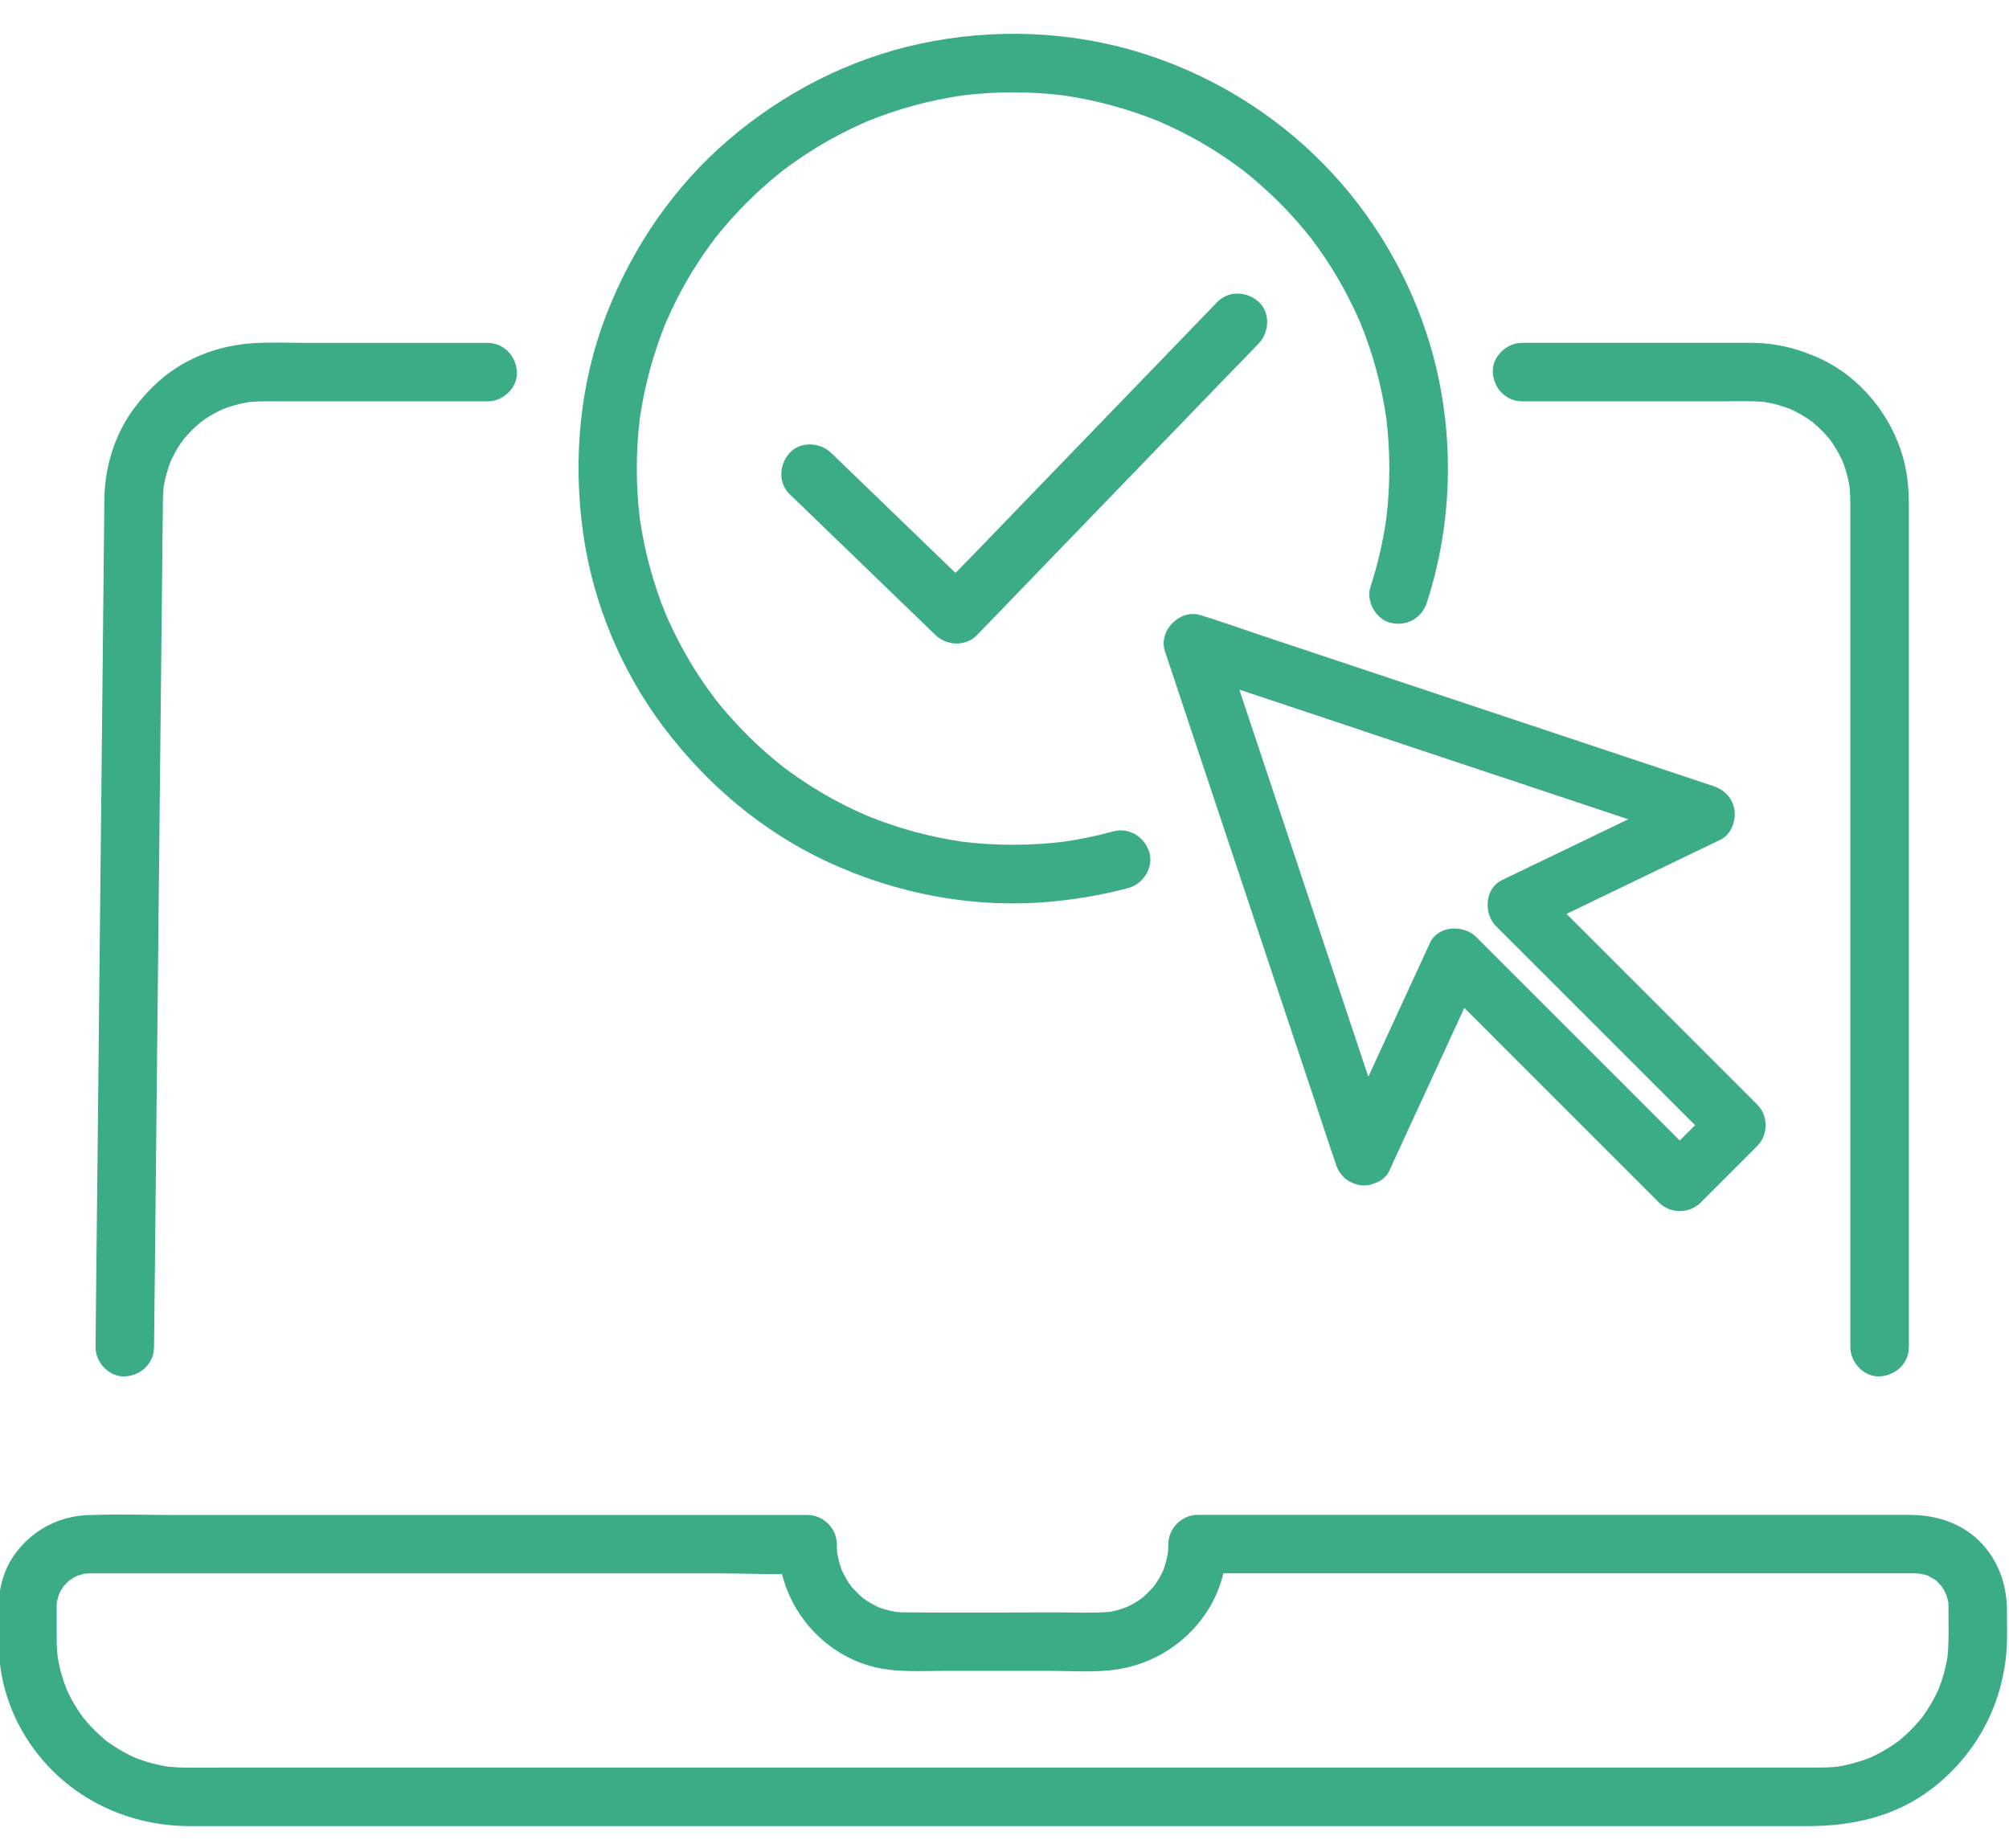
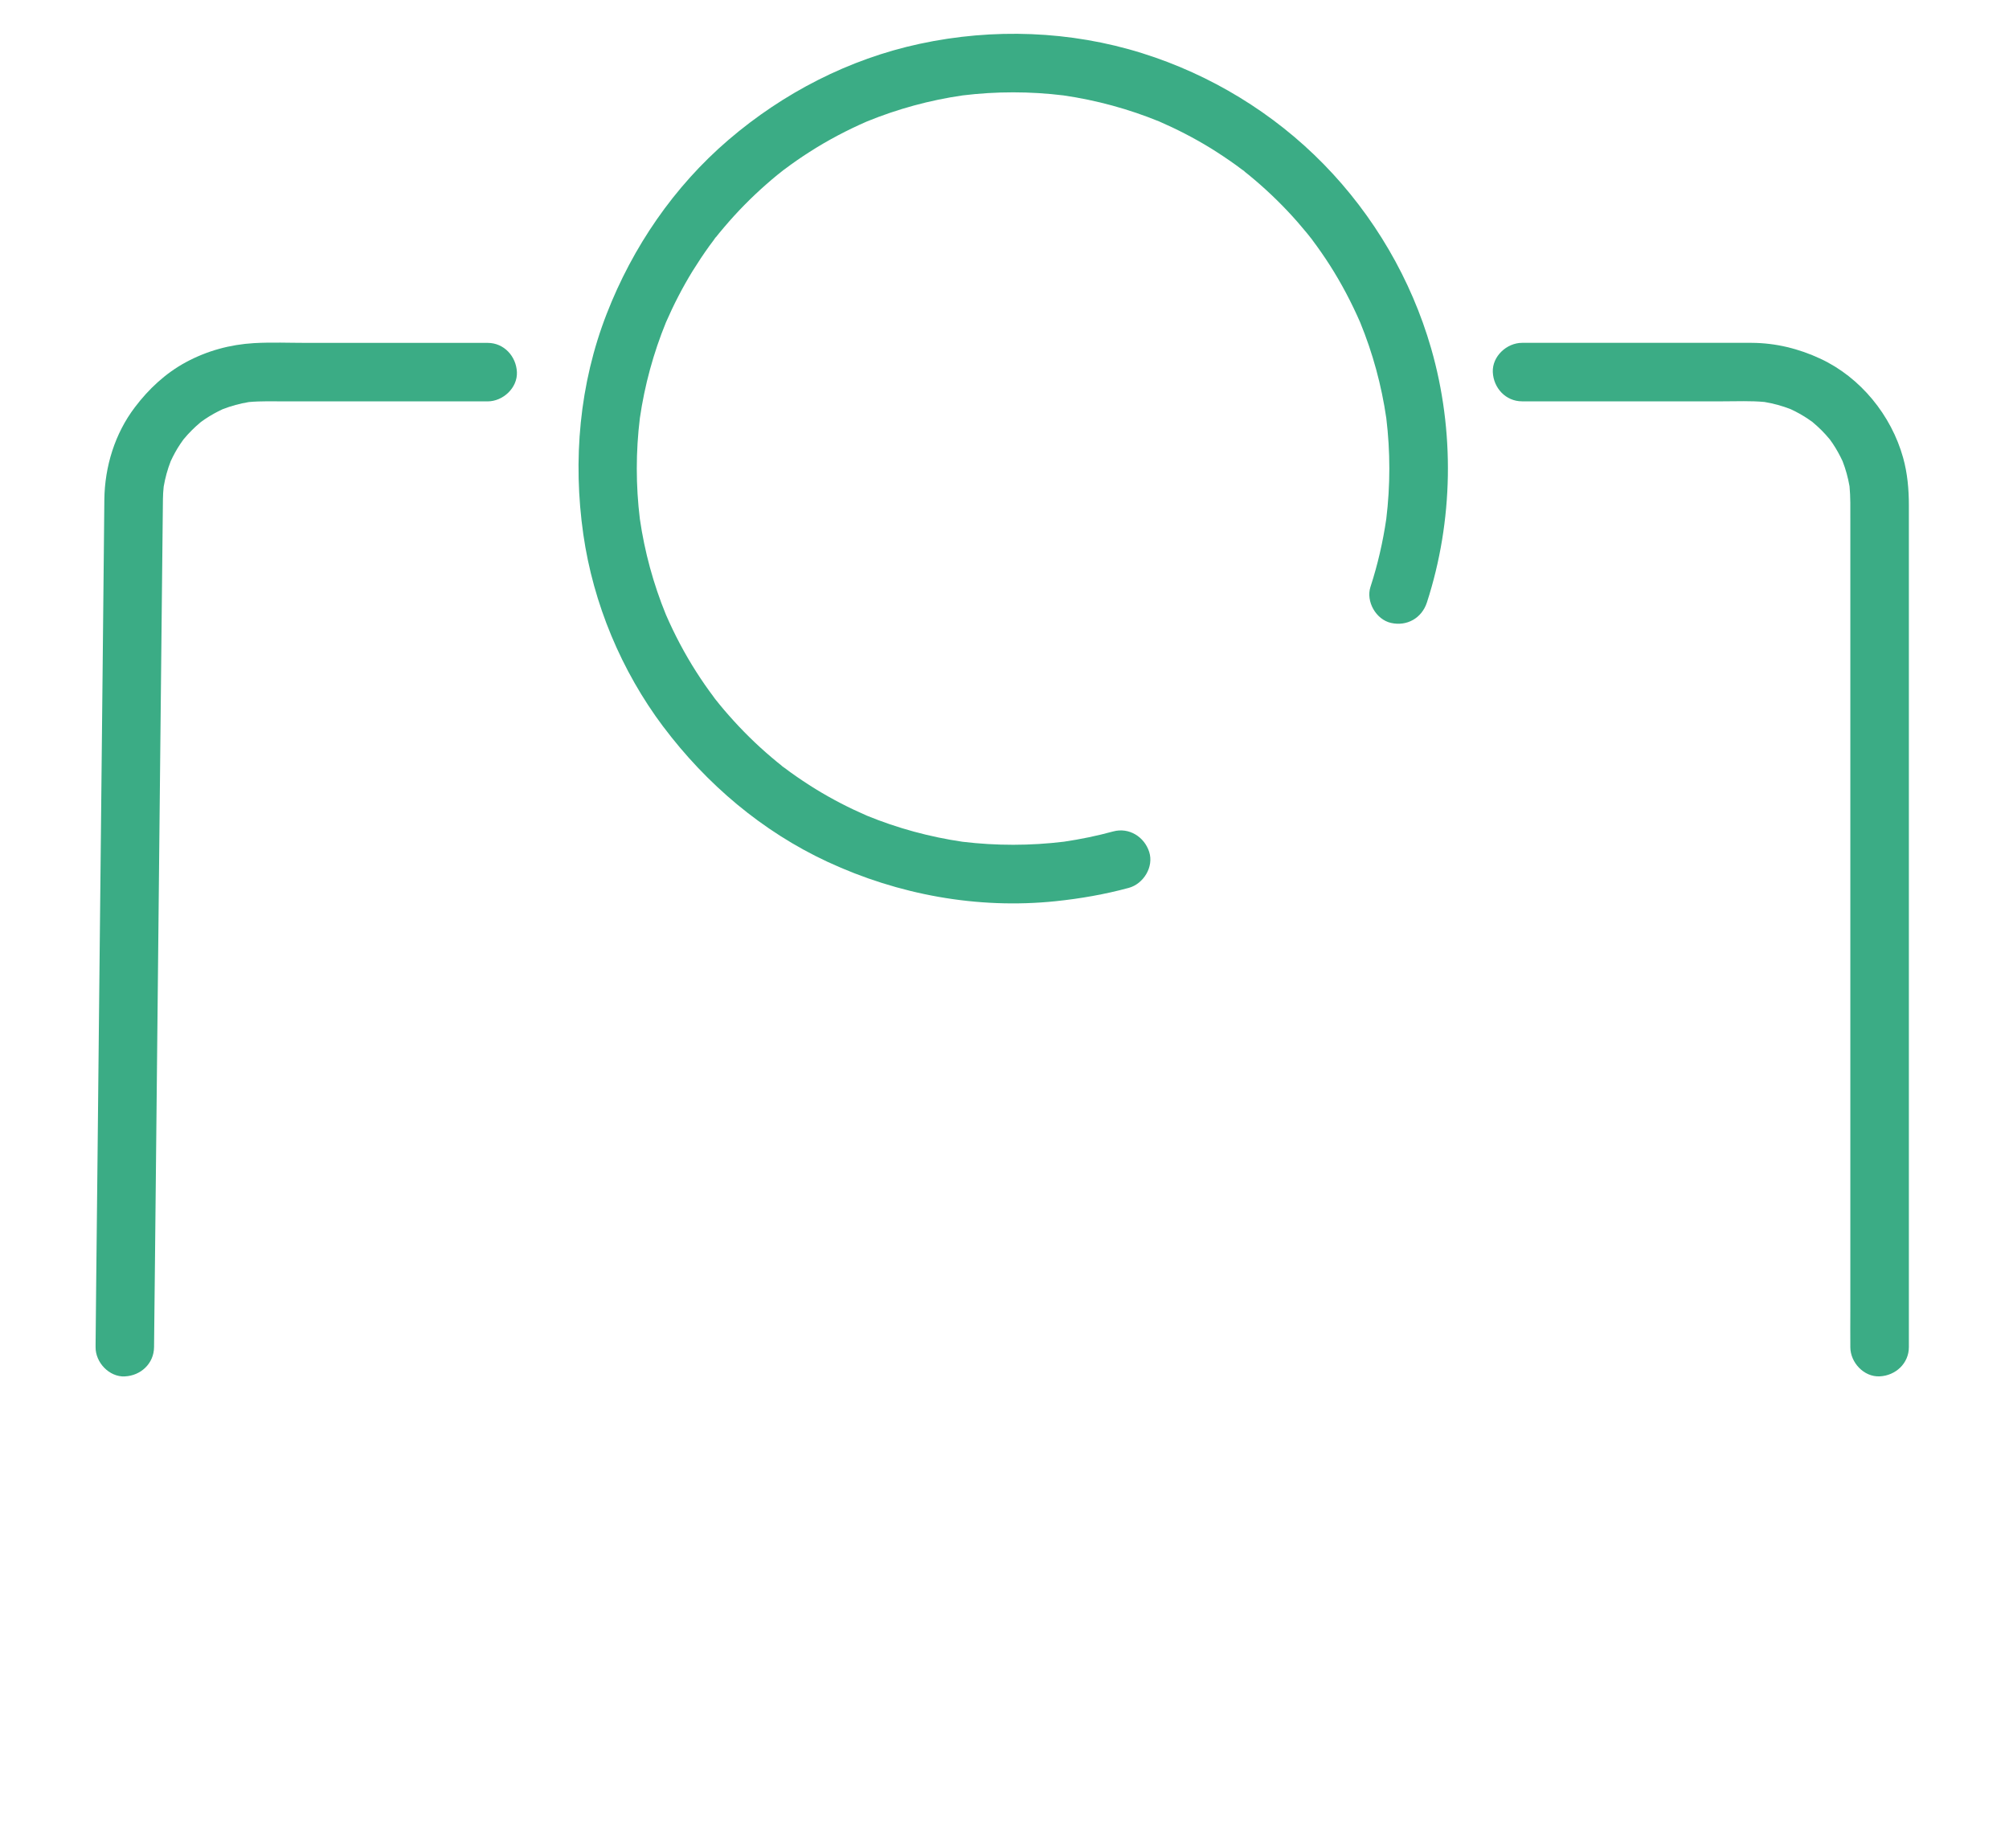
<svg xmlns="http://www.w3.org/2000/svg" width="50" height="46" viewBox="0 0 50 46" fill="none">
  <g clip-path="url(#clip0_6658_2372)">
    <path d="M37.882 9.99H42.883C43.224 9.99 43.574 9.974 43.915 10.006C44.137 10.043 44.353 10.102 44.564 10.184C44.712 10.252 44.853 10.331 44.989 10.421C45.029 10.447 45.067 10.474 45.106 10.502C45.107 10.504 45.109 10.505 45.11 10.506C45.187 10.57 45.261 10.638 45.333 10.709C45.4 10.776 45.465 10.847 45.525 10.92C45.531 10.927 45.536 10.934 45.542 10.94C45.565 10.973 45.589 11.006 45.612 11.039C45.706 11.179 45.787 11.327 45.858 11.479C45.937 11.682 45.994 11.891 46.031 12.104C46.057 12.373 46.051 12.645 46.051 12.916V32.658C46.051 32.938 46.048 33.218 46.051 33.496C46.051 33.508 46.051 33.521 46.051 33.532C46.051 33.913 46.386 34.278 46.78 34.26C47.174 34.243 47.508 33.94 47.508 33.532V12.58C47.508 12.181 47.473 11.78 47.365 11.394C47.071 10.338 46.305 9.394 45.306 8.929C44.765 8.677 44.195 8.537 43.597 8.534C43.484 8.534 43.37 8.534 43.257 8.534H37.881C37.501 8.534 37.136 8.869 37.153 9.262C37.17 9.656 37.473 9.99 37.881 9.99H37.882ZM45.07 10.469C45.064 10.465 45.059 10.461 45.054 10.459C45.059 10.461 45.064 10.464 45.07 10.469Z" fill="#3BAC85" />
    <path d="M3.106 34.261C3.504 34.243 3.83 33.941 3.834 33.533C3.836 33.34 3.838 33.147 3.84 32.955C3.846 32.435 3.851 31.913 3.857 31.393C3.864 30.625 3.872 29.856 3.881 29.088C3.89 28.148 3.9 27.21 3.91 26.27C3.921 25.248 3.931 24.225 3.942 23.202C3.953 22.174 3.963 21.145 3.974 20.117C3.984 19.16 3.993 18.202 4.004 17.245C4.013 16.447 4.021 15.649 4.029 14.851C4.035 14.289 4.041 13.727 4.047 13.164C4.05 12.918 4.051 12.672 4.055 12.426C4.056 12.321 4.063 12.217 4.074 12.113C4.111 11.896 4.169 11.684 4.249 11.479C4.318 11.331 4.395 11.188 4.486 11.053C4.512 11.014 4.539 10.976 4.567 10.937C4.568 10.936 4.57 10.934 4.571 10.933C4.635 10.855 4.703 10.781 4.774 10.71C4.841 10.643 4.912 10.578 4.985 10.517C4.991 10.512 4.998 10.507 5.004 10.501C5.037 10.478 5.07 10.453 5.104 10.431C5.244 10.337 5.39 10.256 5.543 10.185C5.753 10.104 5.97 10.045 6.192 10.008C6.498 9.98 6.81 9.991 7.116 9.991H12.137C12.517 9.991 12.882 9.656 12.865 9.263C12.847 8.869 12.544 8.535 12.137 8.535H7.638C7.2 8.535 6.757 8.516 6.32 8.541C5.725 8.576 5.153 8.732 4.627 9.016C4.121 9.29 3.702 9.681 3.357 10.137C2.859 10.792 2.607 11.614 2.597 12.433C2.593 12.874 2.589 13.316 2.584 13.759C2.574 14.738 2.563 15.717 2.554 16.696C2.54 18.001 2.526 19.307 2.513 20.613C2.498 22.035 2.484 23.457 2.468 24.88C2.455 26.208 2.441 27.537 2.427 28.865C2.416 29.889 2.405 30.913 2.394 31.938C2.39 32.447 2.384 32.957 2.379 33.467C2.379 33.489 2.379 33.511 2.379 33.533C2.375 33.914 2.717 34.279 3.107 34.262L3.106 34.261ZM4.532 10.971C4.528 10.977 4.524 10.981 4.522 10.985C4.524 10.98 4.527 10.976 4.532 10.971Z" fill="#3BAC85" />
    <path d="M47.971 39.226C47.954 39.221 47.938 39.215 47.922 39.209C47.931 39.212 47.945 39.217 47.971 39.226Z" fill="#3BAC85" />
-     <path d="M49.95 40.111C49.95 39.49 49.766 38.912 49.345 38.446C48.874 37.924 48.208 37.708 47.521 37.708H29.806C29.413 37.708 29.078 38.041 29.078 38.436C29.078 38.48 29.077 38.526 29.074 38.571C29.072 38.601 29.063 38.667 29.061 38.686C29.037 38.81 29.006 38.931 28.965 39.051C28.959 39.07 28.951 39.087 28.945 39.106C28.943 39.108 28.942 39.11 28.94 39.114C28.911 39.171 28.883 39.228 28.851 39.283C28.818 39.339 28.785 39.391 28.748 39.444C28.736 39.463 28.723 39.48 28.71 39.498C28.704 39.504 28.697 39.511 28.687 39.521C28.635 39.574 28.587 39.629 28.534 39.68C28.52 39.693 28.466 39.741 28.441 39.765C28.415 39.783 28.352 39.83 28.335 39.84C28.273 39.881 28.209 39.919 28.144 39.953C28.119 39.966 28.062 39.993 28.045 40.002C27.998 40.019 27.951 40.037 27.903 40.052C27.841 40.072 27.778 40.088 27.715 40.103C27.683 40.109 27.651 40.115 27.619 40.122C27.616 40.122 27.615 40.122 27.613 40.123C27.165 40.159 26.71 40.135 26.261 40.135C25.018 40.135 23.774 40.148 22.531 40.135C22.456 40.135 22.381 40.13 22.305 40.124C22.308 40.122 22.193 40.104 22.158 40.096C22.084 40.078 22.011 40.058 21.939 40.034C21.911 40.024 21.884 40.013 21.856 40.004C21.853 40.002 21.85 40.001 21.846 39.999C21.78 39.964 21.714 39.932 21.65 39.894C21.592 39.859 21.534 39.82 21.479 39.78C21.45 39.755 21.421 39.731 21.393 39.705C21.331 39.647 21.276 39.583 21.216 39.524C21.214 39.522 21.204 39.511 21.196 39.501C21.181 39.481 21.16 39.453 21.156 39.447C21.114 39.386 21.074 39.324 21.038 39.259C21.023 39.231 21.008 39.203 20.994 39.175C20.99 39.168 20.969 39.125 20.959 39.105C20.955 39.095 20.952 39.087 20.951 39.085C20.937 39.044 20.922 39.004 20.909 38.963C20.887 38.89 20.868 38.816 20.853 38.742C20.847 38.715 20.842 38.688 20.837 38.661C20.837 38.655 20.836 38.648 20.835 38.641C20.831 38.573 20.827 38.506 20.827 38.439C20.827 38.045 20.493 37.711 20.099 37.711H4.437C3.717 37.711 2.991 37.686 2.27 37.711C2.26 37.711 2.249 37.711 2.238 37.711C1.482 37.727 0.805 38.079 0.364 38.694C0.04 39.143 -0.047 39.669 -0.047 40.211C-0.047 40.679 -0.047 41.135 0.025 41.6C0.118 42.19 0.344 42.774 0.666 43.277C1.558 44.676 3.082 45.455 4.727 45.455H44.996C46.095 45.455 47.165 45.219 48.058 44.54C49.113 43.739 49.769 42.59 49.921 41.273C49.966 40.889 49.949 40.498 49.949 40.111H49.95ZM21.465 39.771C21.465 39.771 21.465 39.771 21.463 39.77C21.416 39.736 21.442 39.754 21.465 39.771ZM20.835 38.661C20.839 38.703 20.843 38.705 20.835 38.661V38.661ZM1.413 39.89C1.409 39.922 1.409 39.952 1.413 39.89V39.89ZM48.47 41.234C48.464 41.27 48.458 41.306 48.451 41.342C48.439 41.407 48.425 41.471 48.41 41.535C48.377 41.672 48.336 41.808 48.287 41.94C48.28 41.959 48.25 42.035 48.239 42.065C48.223 42.096 48.191 42.165 48.183 42.181C48.117 42.315 48.043 42.444 47.962 42.569C47.927 42.623 47.891 42.675 47.854 42.727C47.844 42.741 47.833 42.755 47.823 42.769C47.82 42.772 47.817 42.775 47.813 42.781C47.723 42.885 47.634 42.989 47.535 43.085C47.489 43.13 47.444 43.173 47.396 43.215C47.382 43.228 47.305 43.293 47.276 43.318C47.25 43.336 47.185 43.385 47.17 43.397C47.109 43.439 47.047 43.48 46.983 43.519C46.875 43.586 46.762 43.648 46.648 43.703C46.624 43.715 46.571 43.738 46.55 43.749C46.483 43.776 46.413 43.802 46.345 43.825C46.22 43.865 46.095 43.901 45.967 43.93C45.903 43.944 45.838 43.956 45.773 43.968C45.77 43.968 45.759 43.97 45.748 43.972C45.722 43.975 45.677 43.981 45.669 43.981C45.535 43.994 45.4 43.998 45.265 43.998C44.912 43.999 44.559 43.998 44.206 43.998H5.469C5.183 43.998 4.896 44 4.609 43.998C4.464 43.998 4.319 43.989 4.173 43.974C4.148 43.97 4.123 43.965 4.098 43.962C4.032 43.95 3.968 43.936 3.904 43.922C3.757 43.887 3.61 43.844 3.467 43.793C3.449 43.786 3.374 43.756 3.343 43.744C3.312 43.729 3.243 43.697 3.227 43.689C3.102 43.627 2.982 43.559 2.866 43.485C2.812 43.451 2.759 43.415 2.707 43.378C2.685 43.362 2.662 43.345 2.639 43.329C2.636 43.326 2.633 43.322 2.628 43.318C2.524 43.228 2.42 43.138 2.324 43.039C2.244 42.959 2.17 42.874 2.098 42.788C2.086 42.773 2.046 42.723 2.031 42.7C1.981 42.632 1.935 42.561 1.89 42.488C1.823 42.379 1.761 42.267 1.705 42.152C1.694 42.129 1.669 42.072 1.66 42.053C1.637 41.996 1.615 41.937 1.595 41.879C1.549 41.745 1.51 41.609 1.479 41.471C1.465 41.407 1.453 41.342 1.44 41.277C1.44 41.274 1.438 41.264 1.437 41.252C1.434 41.227 1.428 41.182 1.428 41.173C1.411 40.998 1.41 40.823 1.41 40.647V40.095C1.41 40.05 1.41 40.005 1.41 39.961C1.41 39.936 1.412 39.91 1.414 39.884C1.415 39.874 1.417 39.865 1.419 39.858C1.432 39.809 1.446 39.761 1.46 39.712C1.467 39.697 1.487 39.639 1.503 39.611C1.526 39.569 1.553 39.528 1.581 39.487C1.594 39.474 1.634 39.427 1.653 39.407C1.675 39.384 1.73 39.34 1.736 39.332C1.784 39.3 1.835 39.27 1.885 39.242C1.9 39.234 1.915 39.227 1.931 39.219C1.936 39.218 1.939 39.217 1.946 39.215C2.006 39.2 2.066 39.182 2.127 39.169C2.165 39.167 2.202 39.165 2.239 39.164H17.9C18.416 39.164 18.941 39.186 19.463 39.182C19.733 40.265 20.576 41.168 21.676 41.474C22.273 41.641 22.927 41.59 23.542 41.59H26.071C26.581 41.59 27.107 41.628 27.616 41.578C28.99 41.446 30.133 40.468 30.448 39.163H47.411C47.485 39.163 47.559 39.163 47.634 39.163C47.645 39.163 47.655 39.163 47.665 39.163C47.678 39.163 47.733 39.166 47.765 39.168C47.797 39.175 47.876 39.191 47.896 39.196C47.91 39.2 47.924 39.204 47.939 39.209C47.909 39.198 47.963 39.211 47.988 39.225C47.988 39.225 47.99 39.225 47.991 39.226C48.054 39.26 48.114 39.296 48.175 39.335C48.193 39.351 48.212 39.367 48.229 39.384C48.242 39.398 48.293 39.453 48.316 39.476C48.334 39.505 48.377 39.566 48.386 39.583C48.408 39.62 48.451 39.738 48.444 39.709C48.461 39.767 48.477 39.823 48.49 39.881C48.492 39.907 48.493 39.933 48.494 39.959C48.495 40.009 48.494 40.06 48.494 40.109C48.494 40.483 48.508 40.86 48.47 41.232V41.234Z" fill="#3BAC85" />
-     <path d="M29.418 17.488C29.756 18.503 30.093 19.516 30.432 20.531C30.841 21.756 31.25 22.982 31.657 24.208C32.013 25.274 32.368 26.34 32.724 27.406C32.895 27.921 33.06 28.436 33.238 28.949C33.241 28.956 33.243 28.963 33.245 28.97C33.291 29.139 33.422 29.322 33.58 29.405C33.601 29.416 33.622 29.427 33.645 29.435C33.794 29.511 33.967 29.534 34.141 29.479C34.151 29.475 34.162 29.471 34.173 29.466C34.345 29.42 34.496 29.316 34.576 29.144C34.584 29.128 34.59 29.112 34.598 29.095C34.614 29.066 34.628 29.036 34.64 29.004C34.875 28.494 35.11 27.984 35.345 27.474C35.711 26.679 36.078 25.883 36.444 25.088C36.828 25.472 37.214 25.858 37.598 26.242C38.601 27.245 39.605 28.249 40.608 29.252C40.836 29.48 41.065 29.709 41.293 29.937C41.571 30.215 42.044 30.216 42.323 29.937C42.794 29.466 43.264 28.996 43.734 28.526C44.012 28.248 44.013 27.774 43.734 27.495C43.118 26.879 42.501 26.262 41.884 25.645C40.918 24.679 39.952 23.713 38.987 22.748C39.227 22.633 39.467 22.517 39.706 22.402C40.55 21.995 41.395 21.587 42.239 21.18C42.434 21.087 42.628 20.993 42.822 20.9C43.081 20.776 43.205 20.44 43.169 20.175C43.13 19.88 42.928 19.662 42.648 19.569C42.222 19.427 41.797 19.285 41.37 19.143C40.356 18.805 39.343 18.467 38.328 18.128C37.103 17.719 35.877 17.311 34.651 16.903C33.585 16.548 32.519 16.192 31.453 15.837C30.939 15.666 30.427 15.481 29.91 15.322C29.902 15.32 29.895 15.318 29.889 15.316C29.374 15.144 28.822 15.697 28.993 16.212C29.134 16.638 29.276 17.063 29.419 17.489L29.418 17.488ZM33.819 18.159C35.045 18.568 36.271 18.977 37.496 19.384C38.505 19.72 39.513 20.057 40.523 20.393C40.513 20.398 40.504 20.402 40.495 20.407C39.65 20.813 38.806 21.221 37.961 21.628C37.767 21.721 37.573 21.815 37.379 21.909C36.95 22.115 36.921 22.742 37.231 23.052C37.847 23.669 38.465 24.286 39.081 24.902C40.064 25.885 41.046 26.867 42.029 27.85C42.081 27.902 42.135 27.956 42.187 28.008L41.805 28.39C41.347 27.931 40.888 27.472 40.43 27.014C39.427 26.011 38.423 25.007 37.42 24.005C37.192 23.776 36.963 23.547 36.735 23.319C36.43 23.014 35.791 23.033 35.591 23.467C35.335 24.023 35.079 24.579 34.822 25.136C34.567 25.692 34.311 26.247 34.055 26.803C33.773 25.956 33.49 25.108 33.208 24.262C32.799 23.037 32.391 21.81 31.983 20.584C31.627 19.518 31.272 18.452 30.917 17.386C30.892 17.313 30.868 17.24 30.845 17.166C31.836 17.496 32.828 17.827 33.819 18.157V18.159Z" fill="#3BAC85" />
    <path d="M16.509 18.09C17.581 19.517 18.97 20.696 20.593 21.451C22.358 22.272 24.327 22.634 26.269 22.433C26.884 22.369 27.495 22.263 28.092 22.101C28.459 22.001 28.721 21.579 28.601 21.205C28.48 20.829 28.099 20.589 27.705 20.696C27.302 20.806 26.894 20.89 26.481 20.951C25.643 21.053 24.795 21.054 23.956 20.953C23.138 20.833 22.337 20.616 21.572 20.302C21.132 20.111 20.706 19.891 20.297 19.64C20.085 19.509 19.877 19.37 19.674 19.224C19.623 19.188 19.571 19.15 19.521 19.111C19.518 19.109 19.515 19.107 19.512 19.105C19.405 19.021 19.299 18.936 19.197 18.848C18.817 18.526 18.462 18.175 18.134 17.801C18.057 17.714 17.981 17.625 17.907 17.534C17.88 17.501 17.854 17.468 17.828 17.435C17.838 17.449 17.828 17.436 17.812 17.416C17.804 17.405 17.796 17.395 17.788 17.385C17.774 17.368 17.762 17.351 17.749 17.334C17.765 17.354 17.776 17.368 17.787 17.382C17.779 17.372 17.771 17.362 17.767 17.355C17.613 17.151 17.468 16.941 17.331 16.727C17.04 16.272 16.788 15.794 16.573 15.299C16.261 14.535 16.043 13.735 15.925 12.919C15.823 12.085 15.823 11.241 15.925 10.408C16.044 9.589 16.262 8.788 16.575 8.022C16.767 7.582 16.986 7.156 17.237 6.747C17.369 6.535 17.507 6.327 17.653 6.124C17.69 6.073 17.728 6.021 17.767 5.971C17.768 5.968 17.77 5.965 17.772 5.962C17.857 5.855 17.941 5.749 18.03 5.647C18.352 5.267 18.702 4.912 19.076 4.584C19.163 4.507 19.253 4.431 19.343 4.357C19.376 4.331 19.409 4.305 19.442 4.279C19.428 4.289 19.441 4.279 19.462 4.263C19.472 4.254 19.482 4.247 19.493 4.238C19.509 4.224 19.527 4.212 19.543 4.199C19.524 4.215 19.509 4.226 19.495 4.237C19.505 4.229 19.515 4.222 19.522 4.217C19.726 4.063 19.935 3.918 20.15 3.781C20.604 3.49 21.083 3.238 21.577 3.023C22.341 2.711 23.141 2.493 23.957 2.375C24.791 2.273 25.635 2.273 26.469 2.375C27.287 2.494 28.088 2.712 28.854 3.025C29.294 3.217 29.72 3.436 30.129 3.687C30.341 3.819 30.549 3.957 30.752 4.103C30.804 4.14 30.855 4.178 30.906 4.217C30.909 4.218 30.911 4.22 30.914 4.222C31.021 4.307 31.127 4.391 31.23 4.48C31.609 4.802 31.965 5.152 32.293 5.526C32.37 5.614 32.445 5.703 32.519 5.793C32.545 5.826 32.572 5.859 32.598 5.891C32.587 5.878 32.598 5.891 32.613 5.911C32.622 5.921 32.63 5.931 32.639 5.942C32.652 5.958 32.665 5.976 32.677 5.992C32.662 5.973 32.65 5.958 32.639 5.945C32.647 5.954 32.655 5.964 32.66 5.972C32.813 6.176 32.959 6.385 33.096 6.6C33.386 7.054 33.638 7.533 33.853 8.027C34.166 8.791 34.383 9.59 34.502 10.408C34.603 11.24 34.603 12.082 34.502 12.915C34.418 13.49 34.288 14.057 34.108 14.609C33.991 14.971 34.245 15.42 34.617 15.505C35.016 15.597 35.387 15.385 35.513 14.996C36.172 12.965 36.209 10.724 35.618 8.671C35.123 6.953 34.195 5.366 32.945 4.088C31.697 2.812 30.128 1.857 28.425 1.324C26.642 0.765 24.714 0.697 22.889 1.091C21.13 1.469 19.494 2.313 18.131 3.481C16.774 4.644 15.746 6.148 15.1 7.81C14.42 9.555 14.253 11.457 14.518 13.304C14.765 15.025 15.465 16.701 16.508 18.09H16.509ZM19.507 19.101C19.486 19.087 19.459 19.071 19.445 19.054C19.445 19.054 19.479 19.08 19.507 19.101ZM30.92 4.226C30.942 4.241 30.969 4.256 30.982 4.274C30.982 4.274 30.948 4.248 30.92 4.226ZM17.776 5.957C17.791 5.936 17.806 5.909 17.824 5.895C17.824 5.895 17.798 5.929 17.776 5.957Z" fill="#3BAC85" />
-     <path d="M32.602 5.891C32.607 5.899 32.621 5.915 32.643 5.944C32.635 5.932 32.625 5.92 32.617 5.91C32.612 5.903 32.606 5.897 32.602 5.89V5.891Z" fill="#3BAC85" />
-     <path d="M17.839 17.434C17.833 17.426 17.819 17.41 17.797 17.381C17.806 17.393 17.814 17.405 17.823 17.414C17.828 17.421 17.834 17.427 17.839 17.434Z" fill="#3BAC85" />
    <path d="M19.446 4.278C19.454 4.272 19.471 4.259 19.499 4.236C19.487 4.245 19.475 4.255 19.465 4.263C19.458 4.267 19.452 4.273 19.445 4.278H19.446Z" fill="#3BAC85" />
-     <path d="M31.317 8.559C31.317 8.559 31.324 8.55 31.328 8.546C31.593 8.272 31.621 7.786 31.328 7.516C31.042 7.253 30.581 7.224 30.298 7.516C30.065 7.758 29.832 7.998 29.599 8.24C29.042 8.817 28.486 9.394 27.928 9.97C27.252 10.671 26.575 11.371 25.899 12.072C25.317 12.675 24.734 13.279 24.152 13.882C24.029 14.009 23.904 14.135 23.78 14.261C23.548 14.037 23.316 13.814 23.084 13.589C22.433 12.961 21.783 12.333 21.133 11.705C20.983 11.56 20.834 11.417 20.684 11.272C20.41 11.007 19.924 10.979 19.654 11.272C19.391 11.559 19.361 12.02 19.654 12.302C20.065 12.698 20.475 13.095 20.885 13.491C21.535 14.12 22.186 14.748 22.836 15.376C22.986 15.52 23.135 15.664 23.285 15.809C23.564 16.079 24.037 16.096 24.315 15.809L25.014 15.085C25.571 14.508 26.128 13.931 26.685 13.354C27.361 12.654 28.038 11.954 28.714 11.253C29.296 10.65 29.879 10.046 30.461 9.443C30.746 9.149 31.036 8.859 31.315 8.559H31.317Z" fill="#3BAC85" />
  </g>
  <defs>
    <clipPath id="clip0_6658_2372">
      <rect width="50" height="44.613" fill="white" transform="translate(0 0.842)" />
    </clipPath>
  </defs>
</svg>